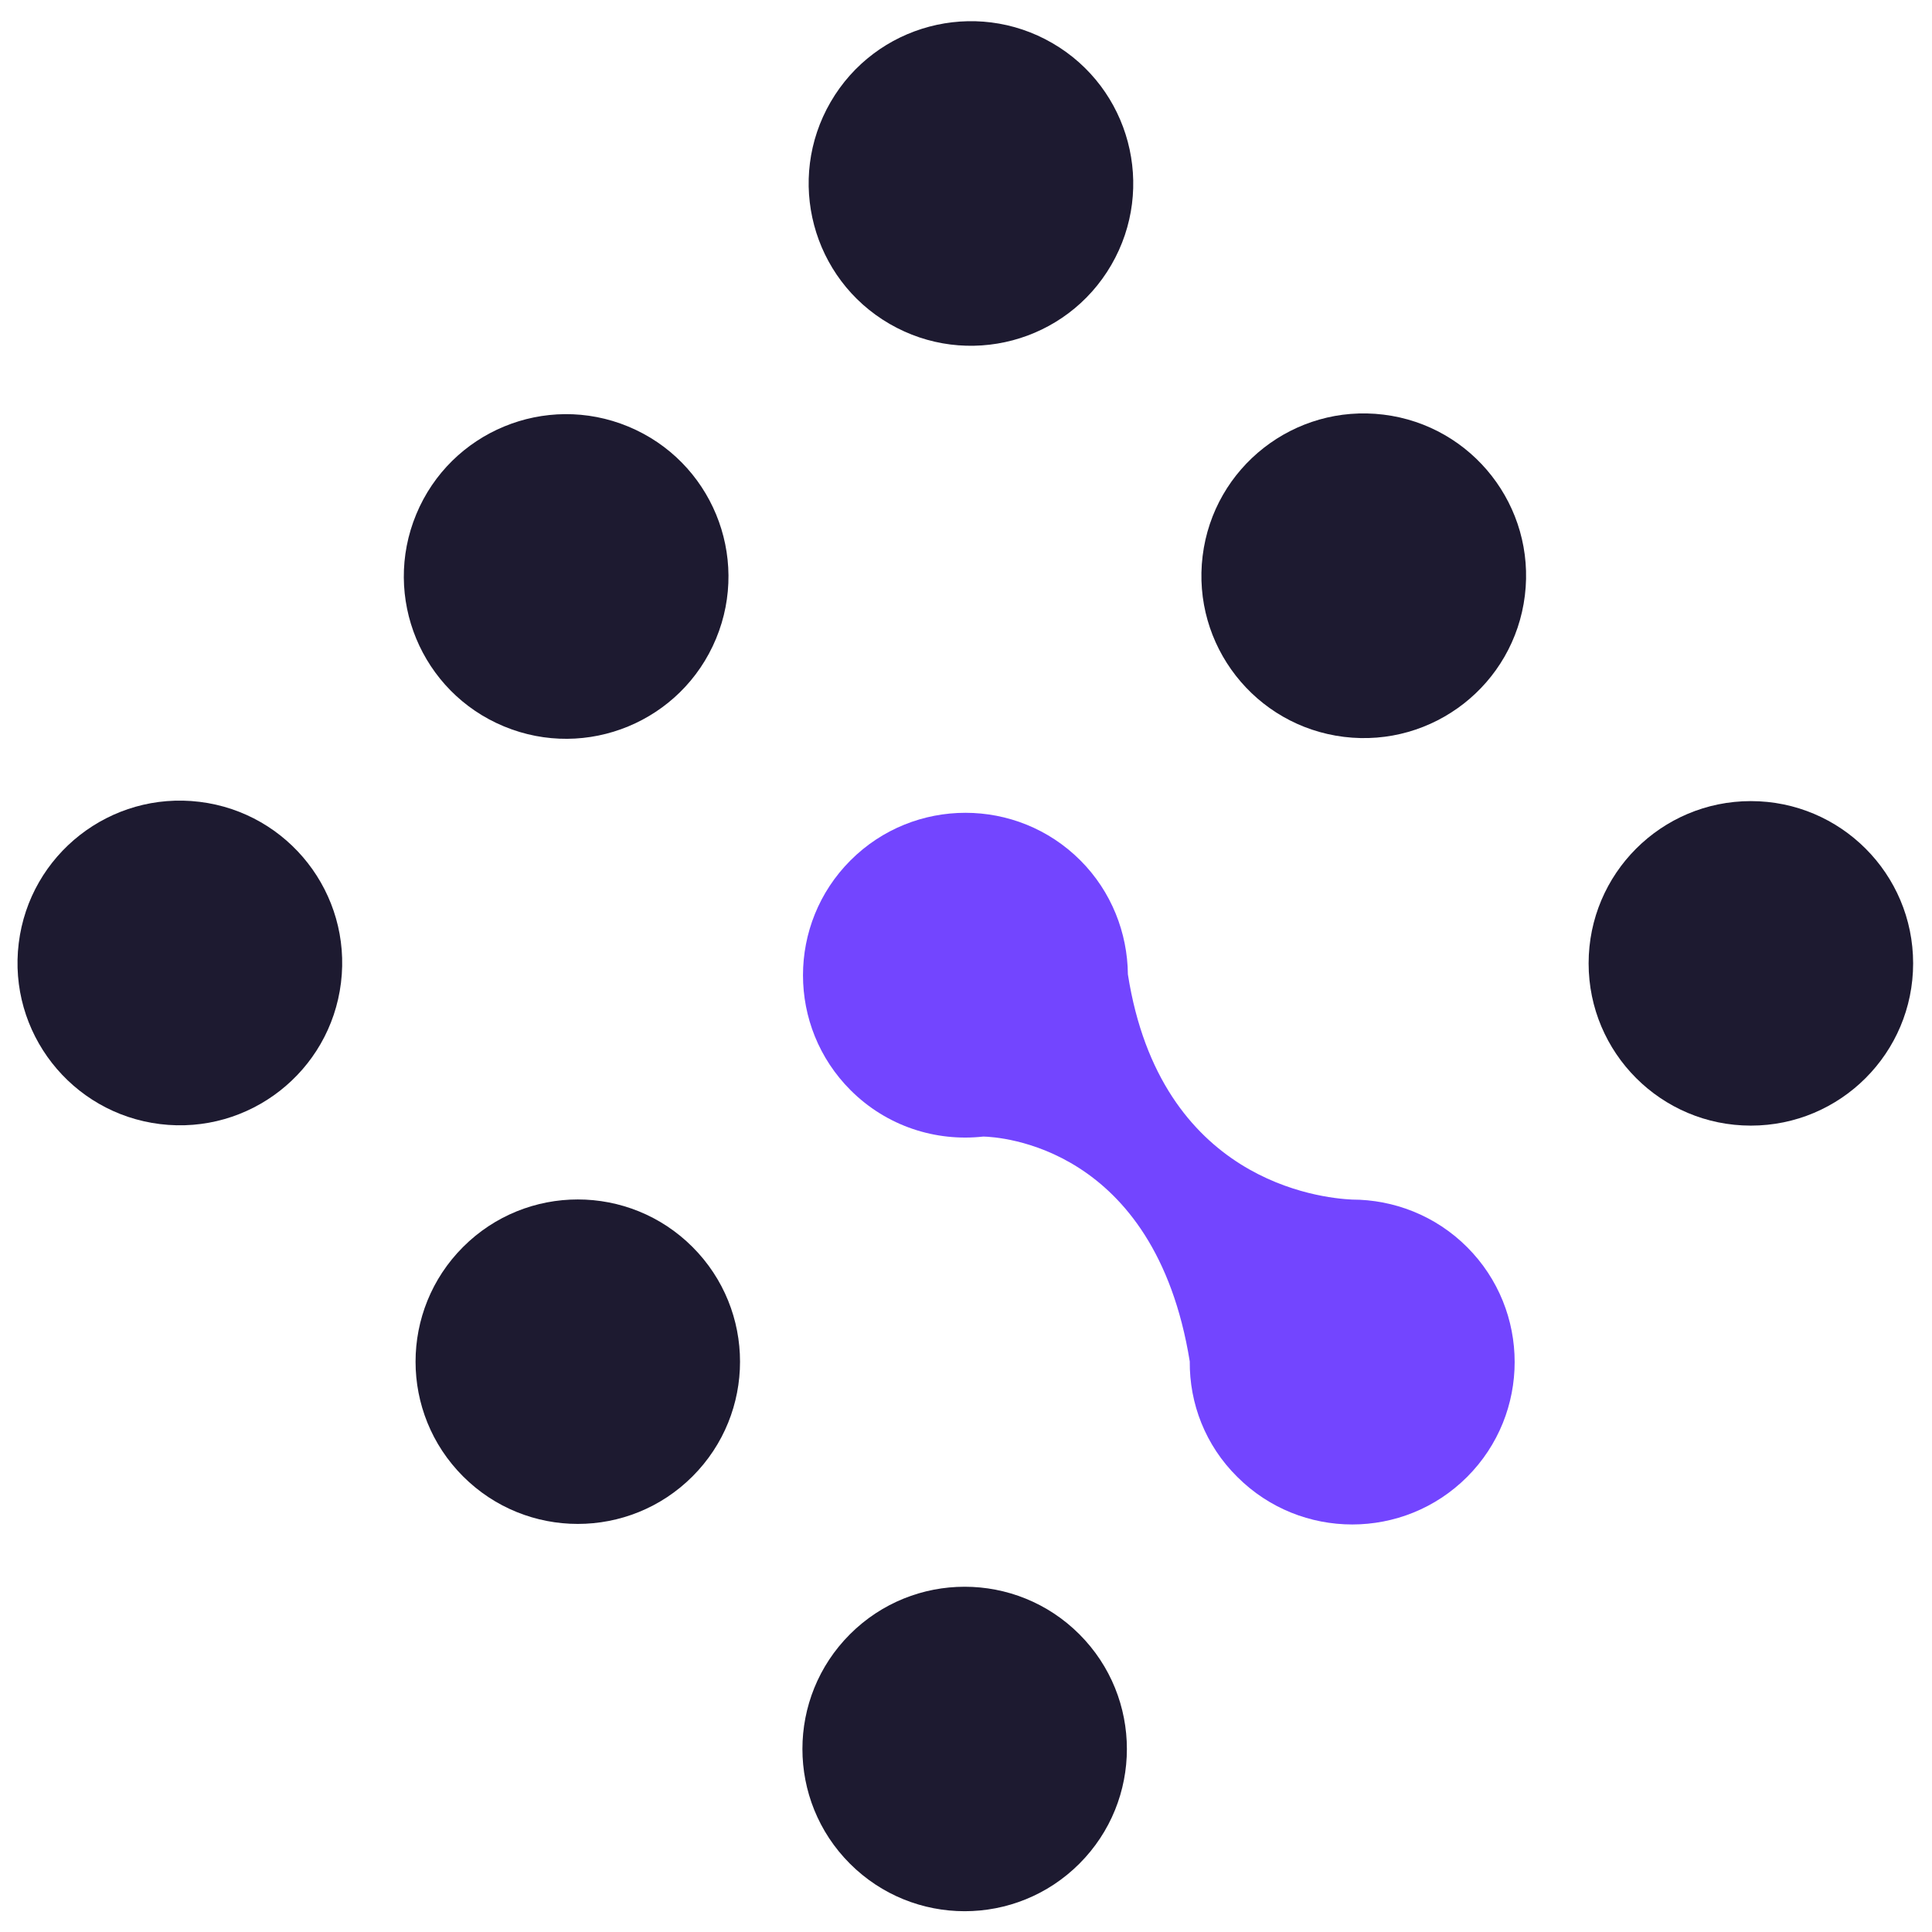
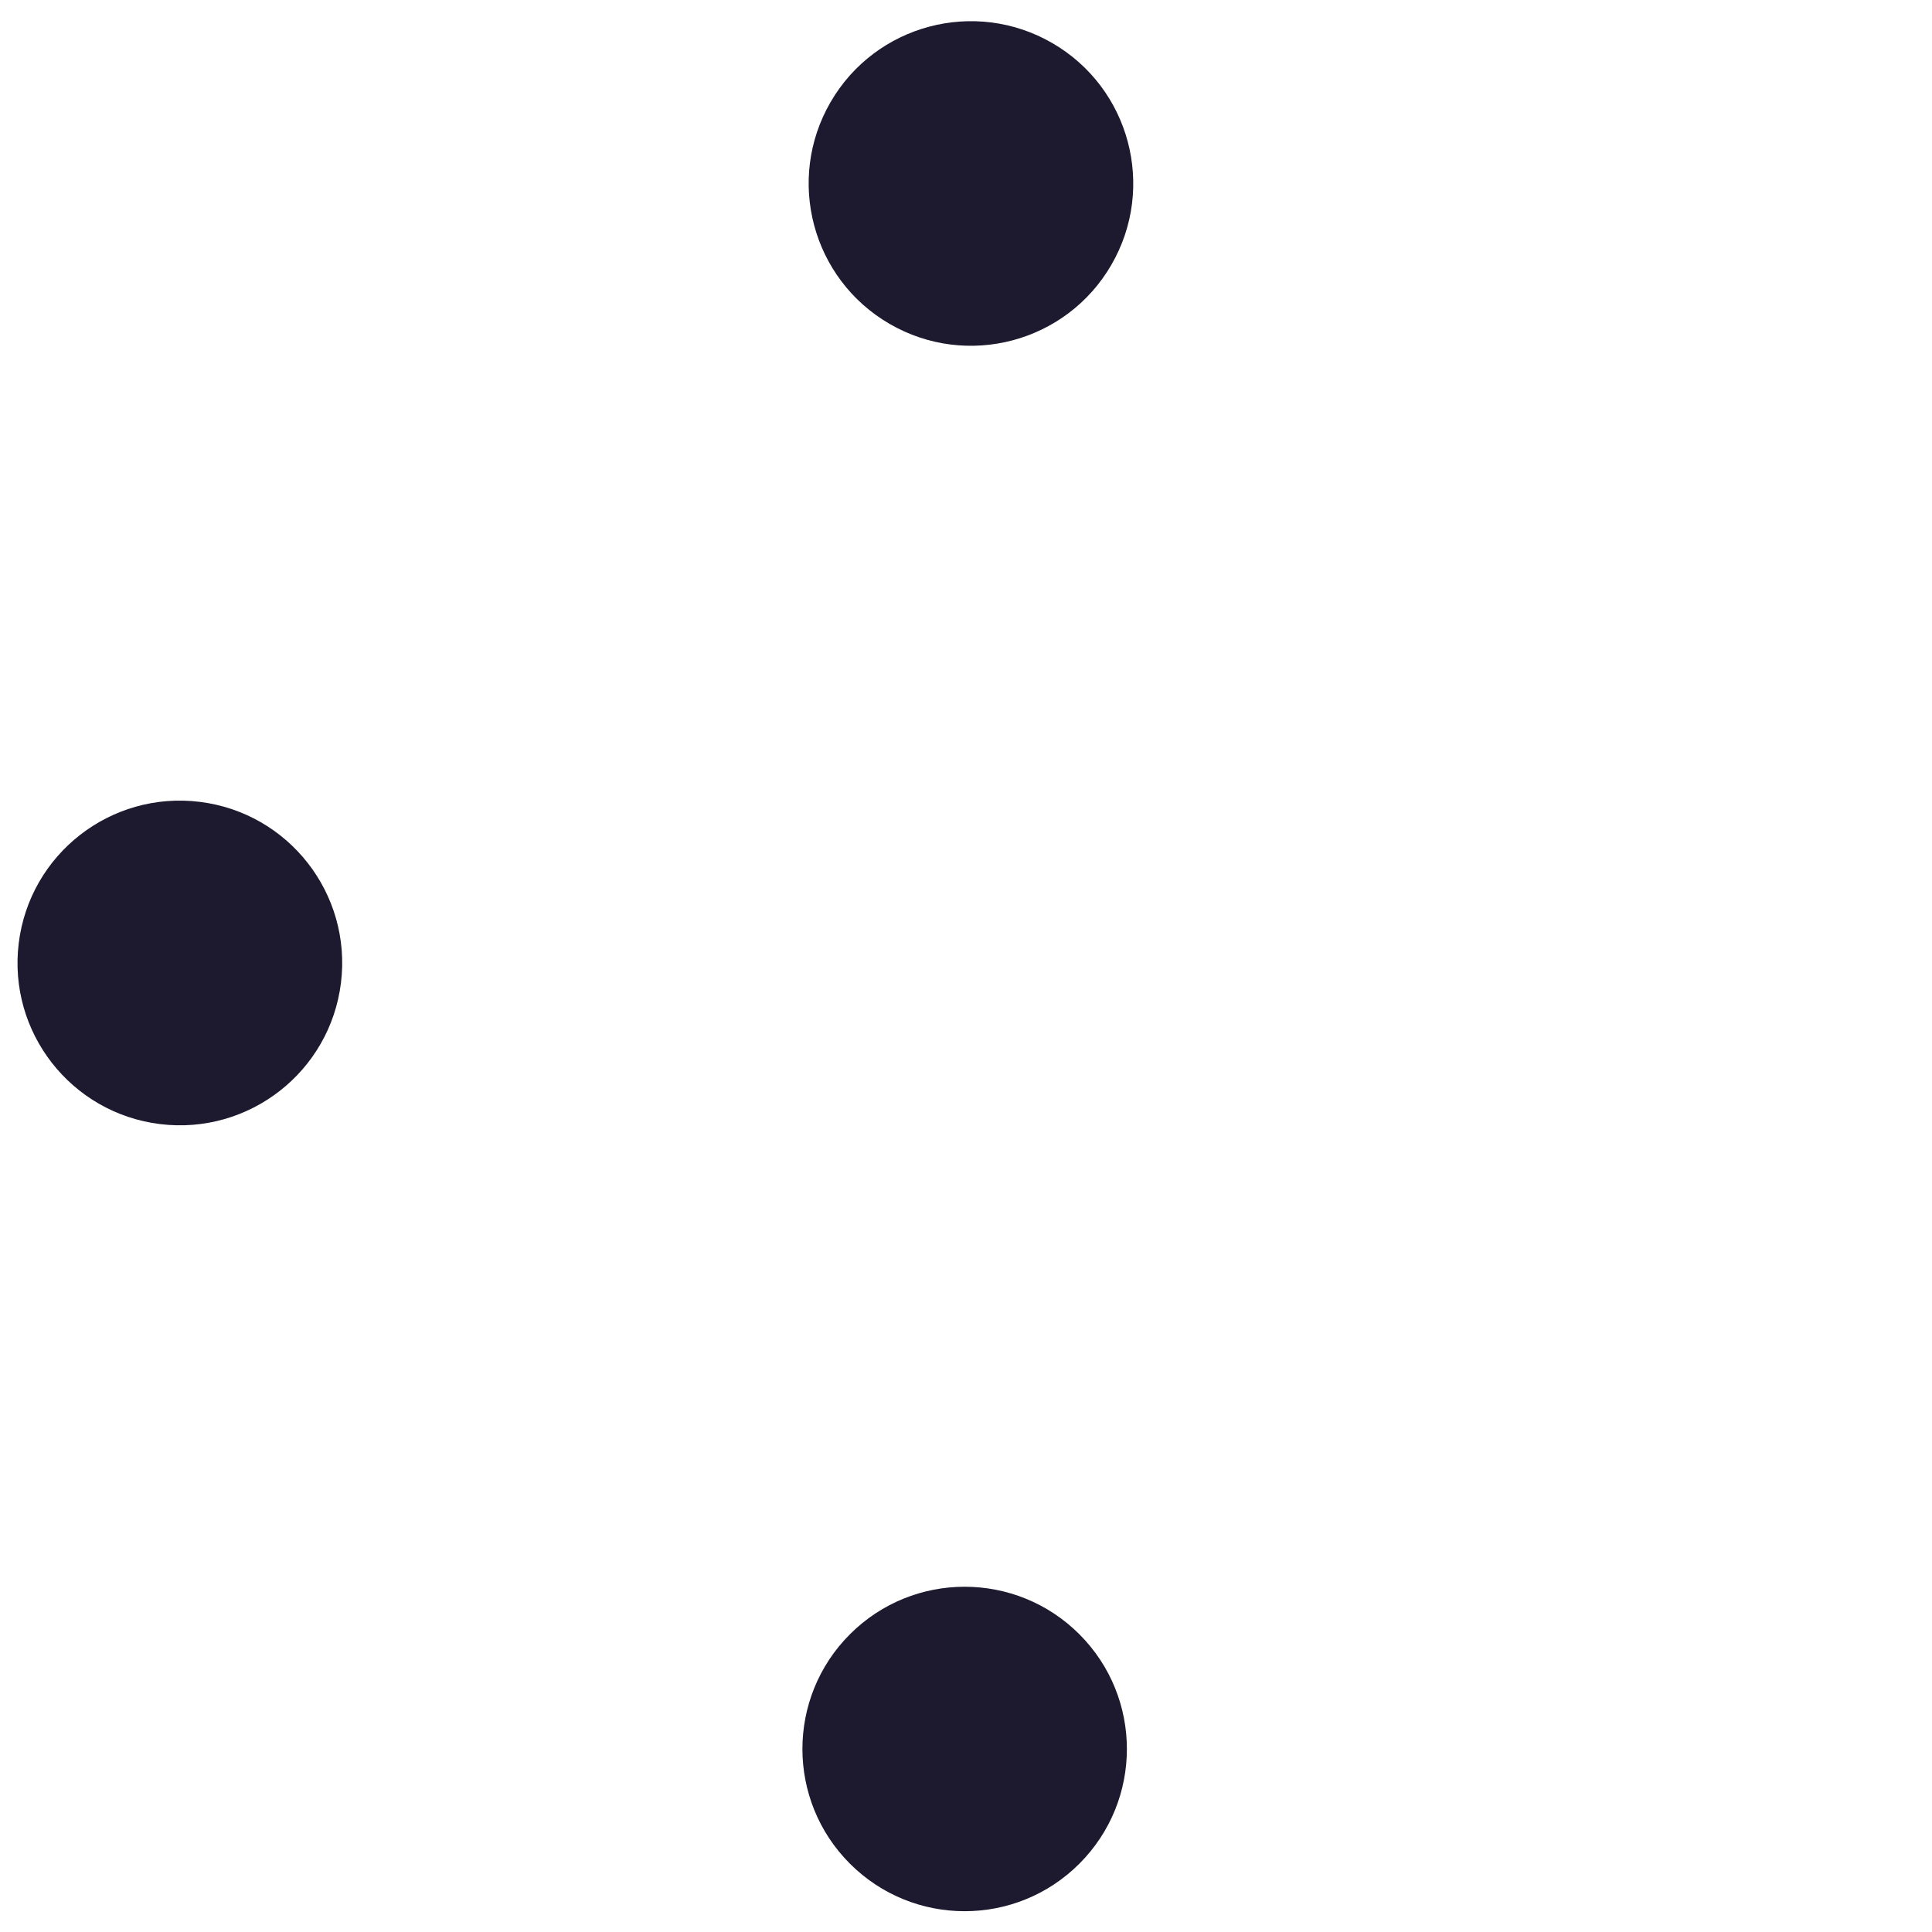
<svg xmlns="http://www.w3.org/2000/svg" id="Capa_1" x="0px" y="0px" viewBox="0 0 512 512" style="enable-background:new 0 0 512 512;" xml:space="preserve">
  <style type="text/css">	.st0{fill:#1D1A30;}	.st1{fill:#7345FF;}</style>
  <g>
    <ellipse transform="matrix(0.502 -0.865 0.865 0.502 86.11 246.793)" class="st0" cx="257.3" cy="48.6" rx="43" ry="43" />
-     <ellipse transform="matrix(0.383 -0.924 0.924 0.383 -48.51 232.889)" class="st0" cx="150" cy="152.7" rx="43" ry="43" />
    <ellipse transform="matrix(0.122 -0.993 0.993 0.122 -211.645 271.217)" class="st0" cx="47.5" cy="255.3" rx="43" ry="43" />
    <ellipse transform="matrix(0.707 -0.707 0.707 0.707 -252.831 316.582)" class="st0" cx="255.7" cy="463.5" rx="43" ry="43" />
-     <ellipse transform="matrix(0.707 -0.707 0.707 0.707 -210.348 214.017)" class="st0" cx="153.2" cy="360.9" rx="43" ry="43" />
-     <path class="st1" d="M327.9,391.4c16.8,16.8,44.1,16.8,60.9,0c16.8-16.8,16.8-44.1,0-60.9c-8.4-8.4-19.5-12.6-30.5-12.6  c-8.3-0.4-50.8-4.8-59.4-59.7l0,0c-0.1-10.9-4.3-21.9-12.6-30.2c-16.8-16.8-44.1-16.8-60.9,0c-16.8,16.8-16.8,44.1,0,60.9  c9.6,9.6,22.6,13.7,35.2,12.3c3.9,0.1,45.4,2.2,54.7,59.6C315.2,371.9,319.4,383,327.9,391.4z" />
-     <ellipse transform="matrix(0.122 -0.993 0.993 0.122 165.685 492.822)" class="st0" cx="361.4" cy="152.7" rx="43" ry="43" />
-     <circle class="st0" cx="464" cy="255.3" r="43" />
  </g>
</svg>